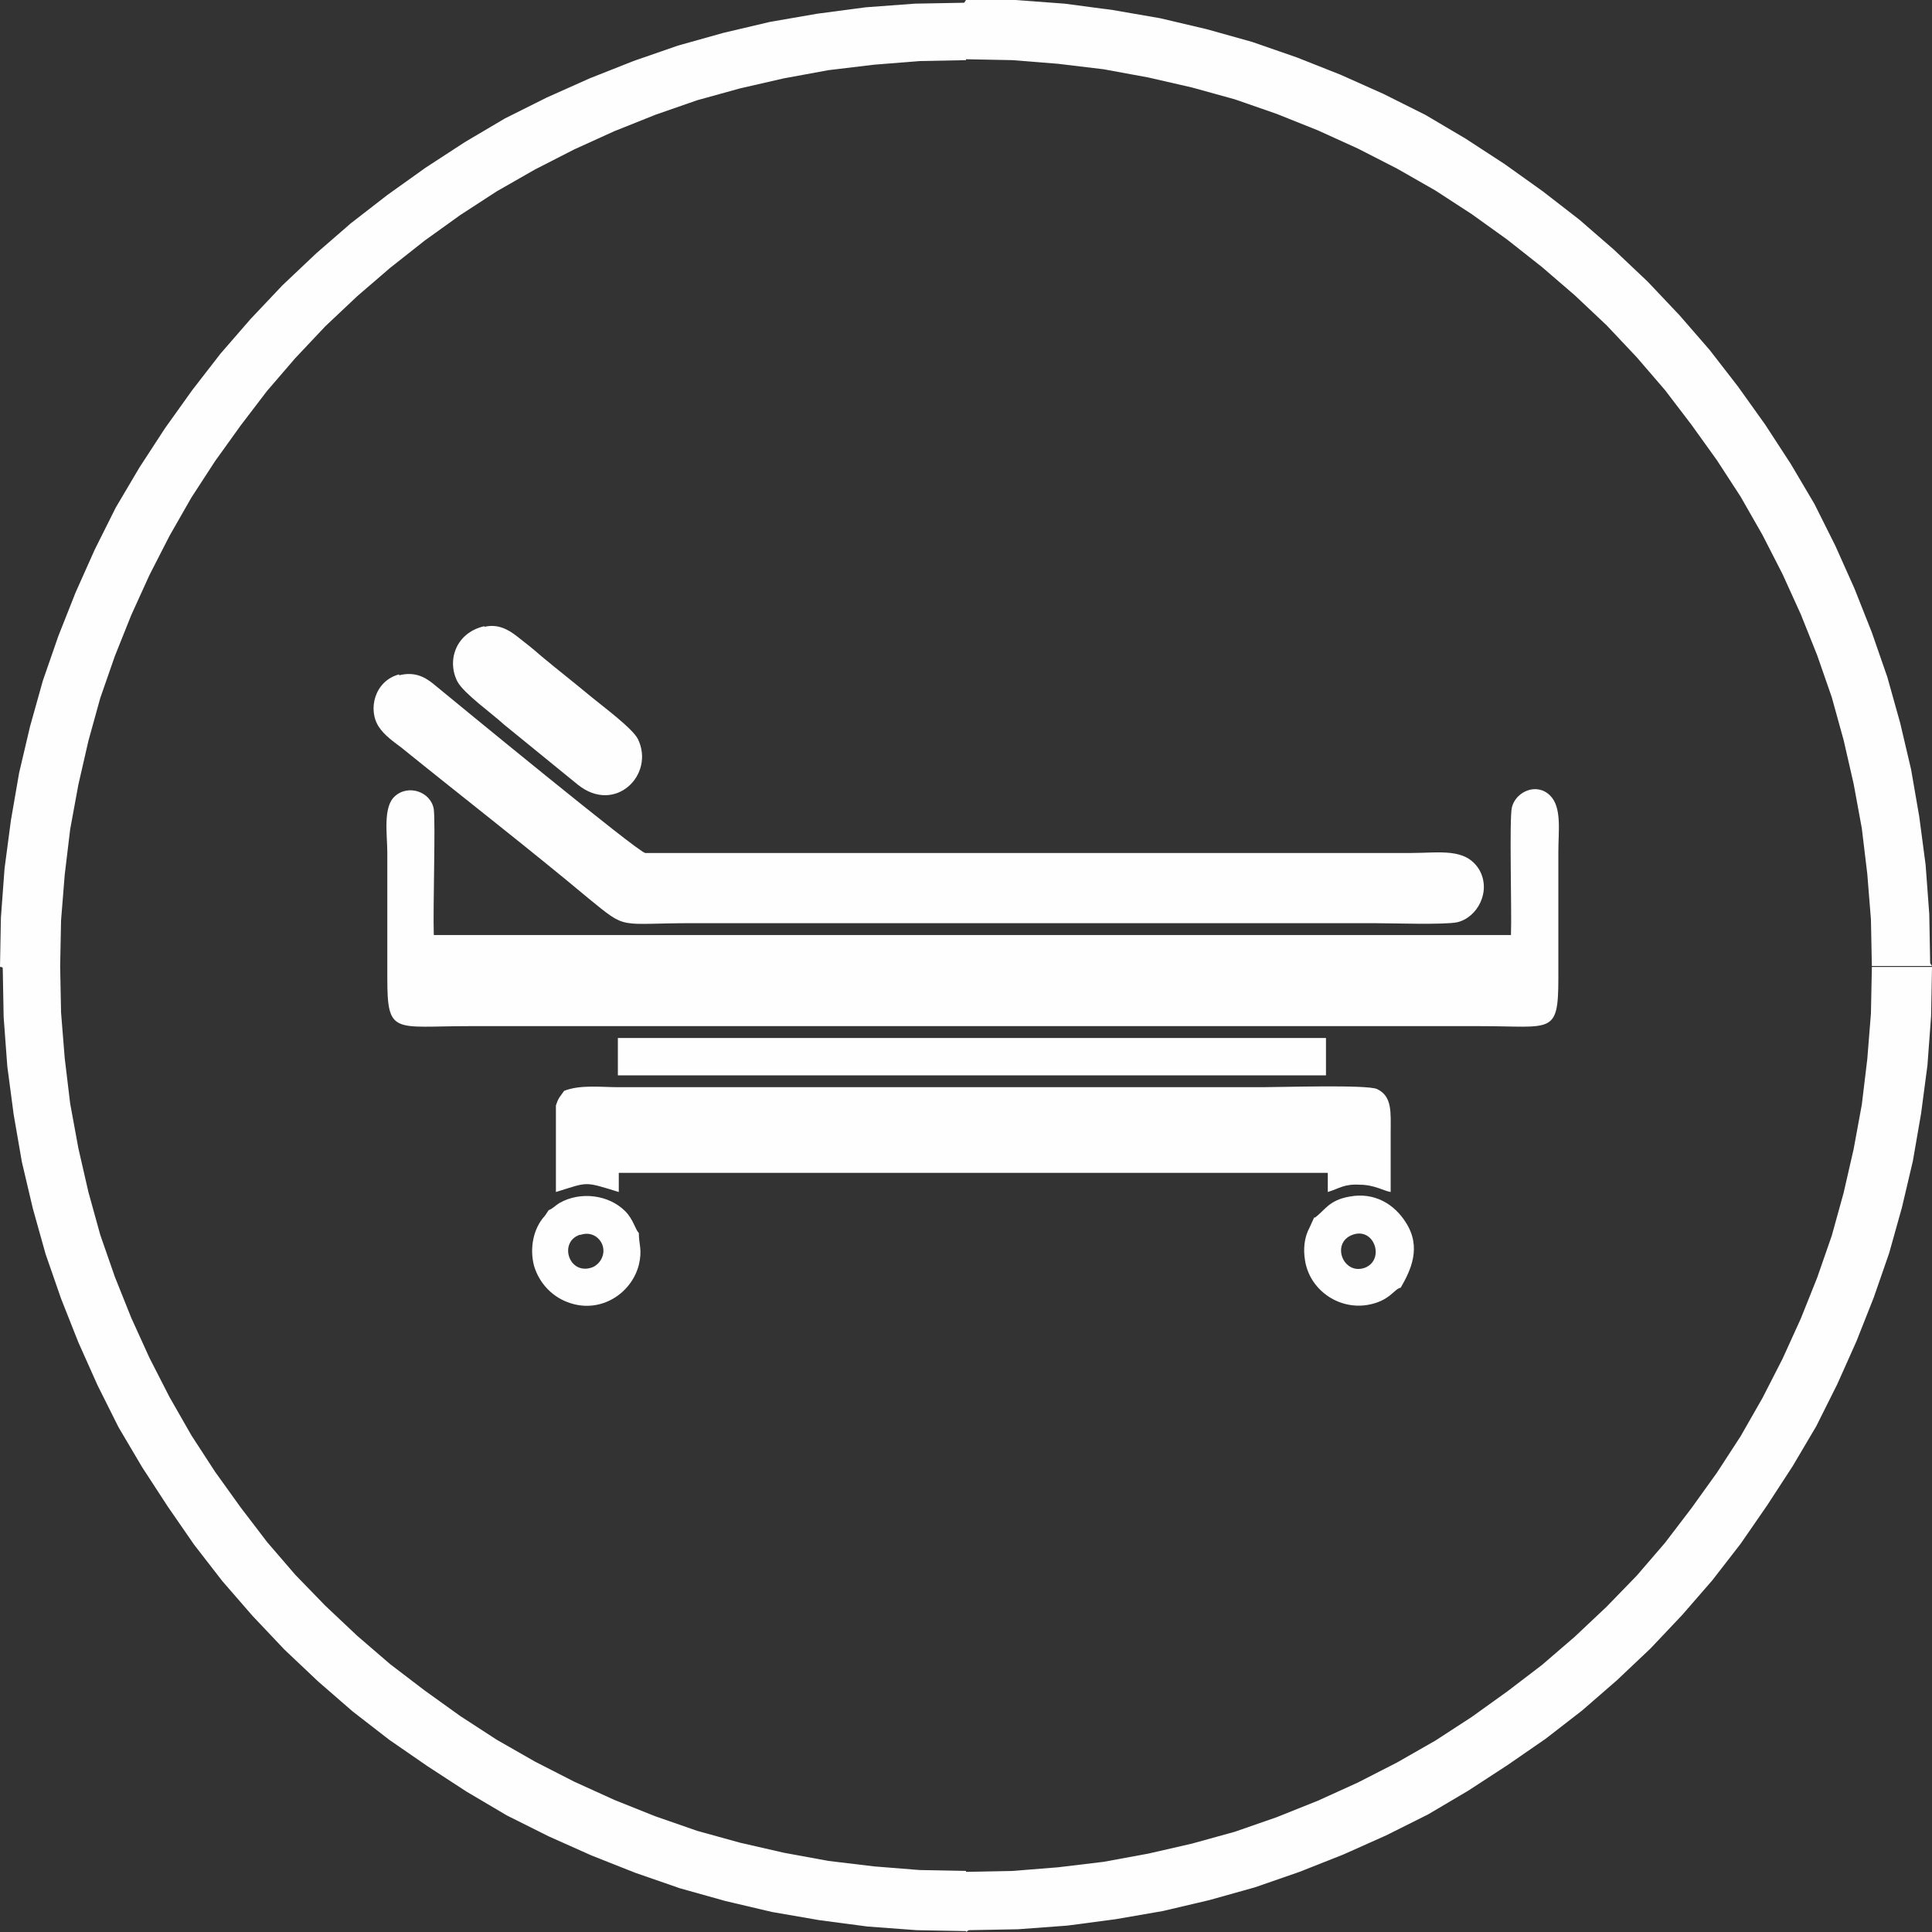
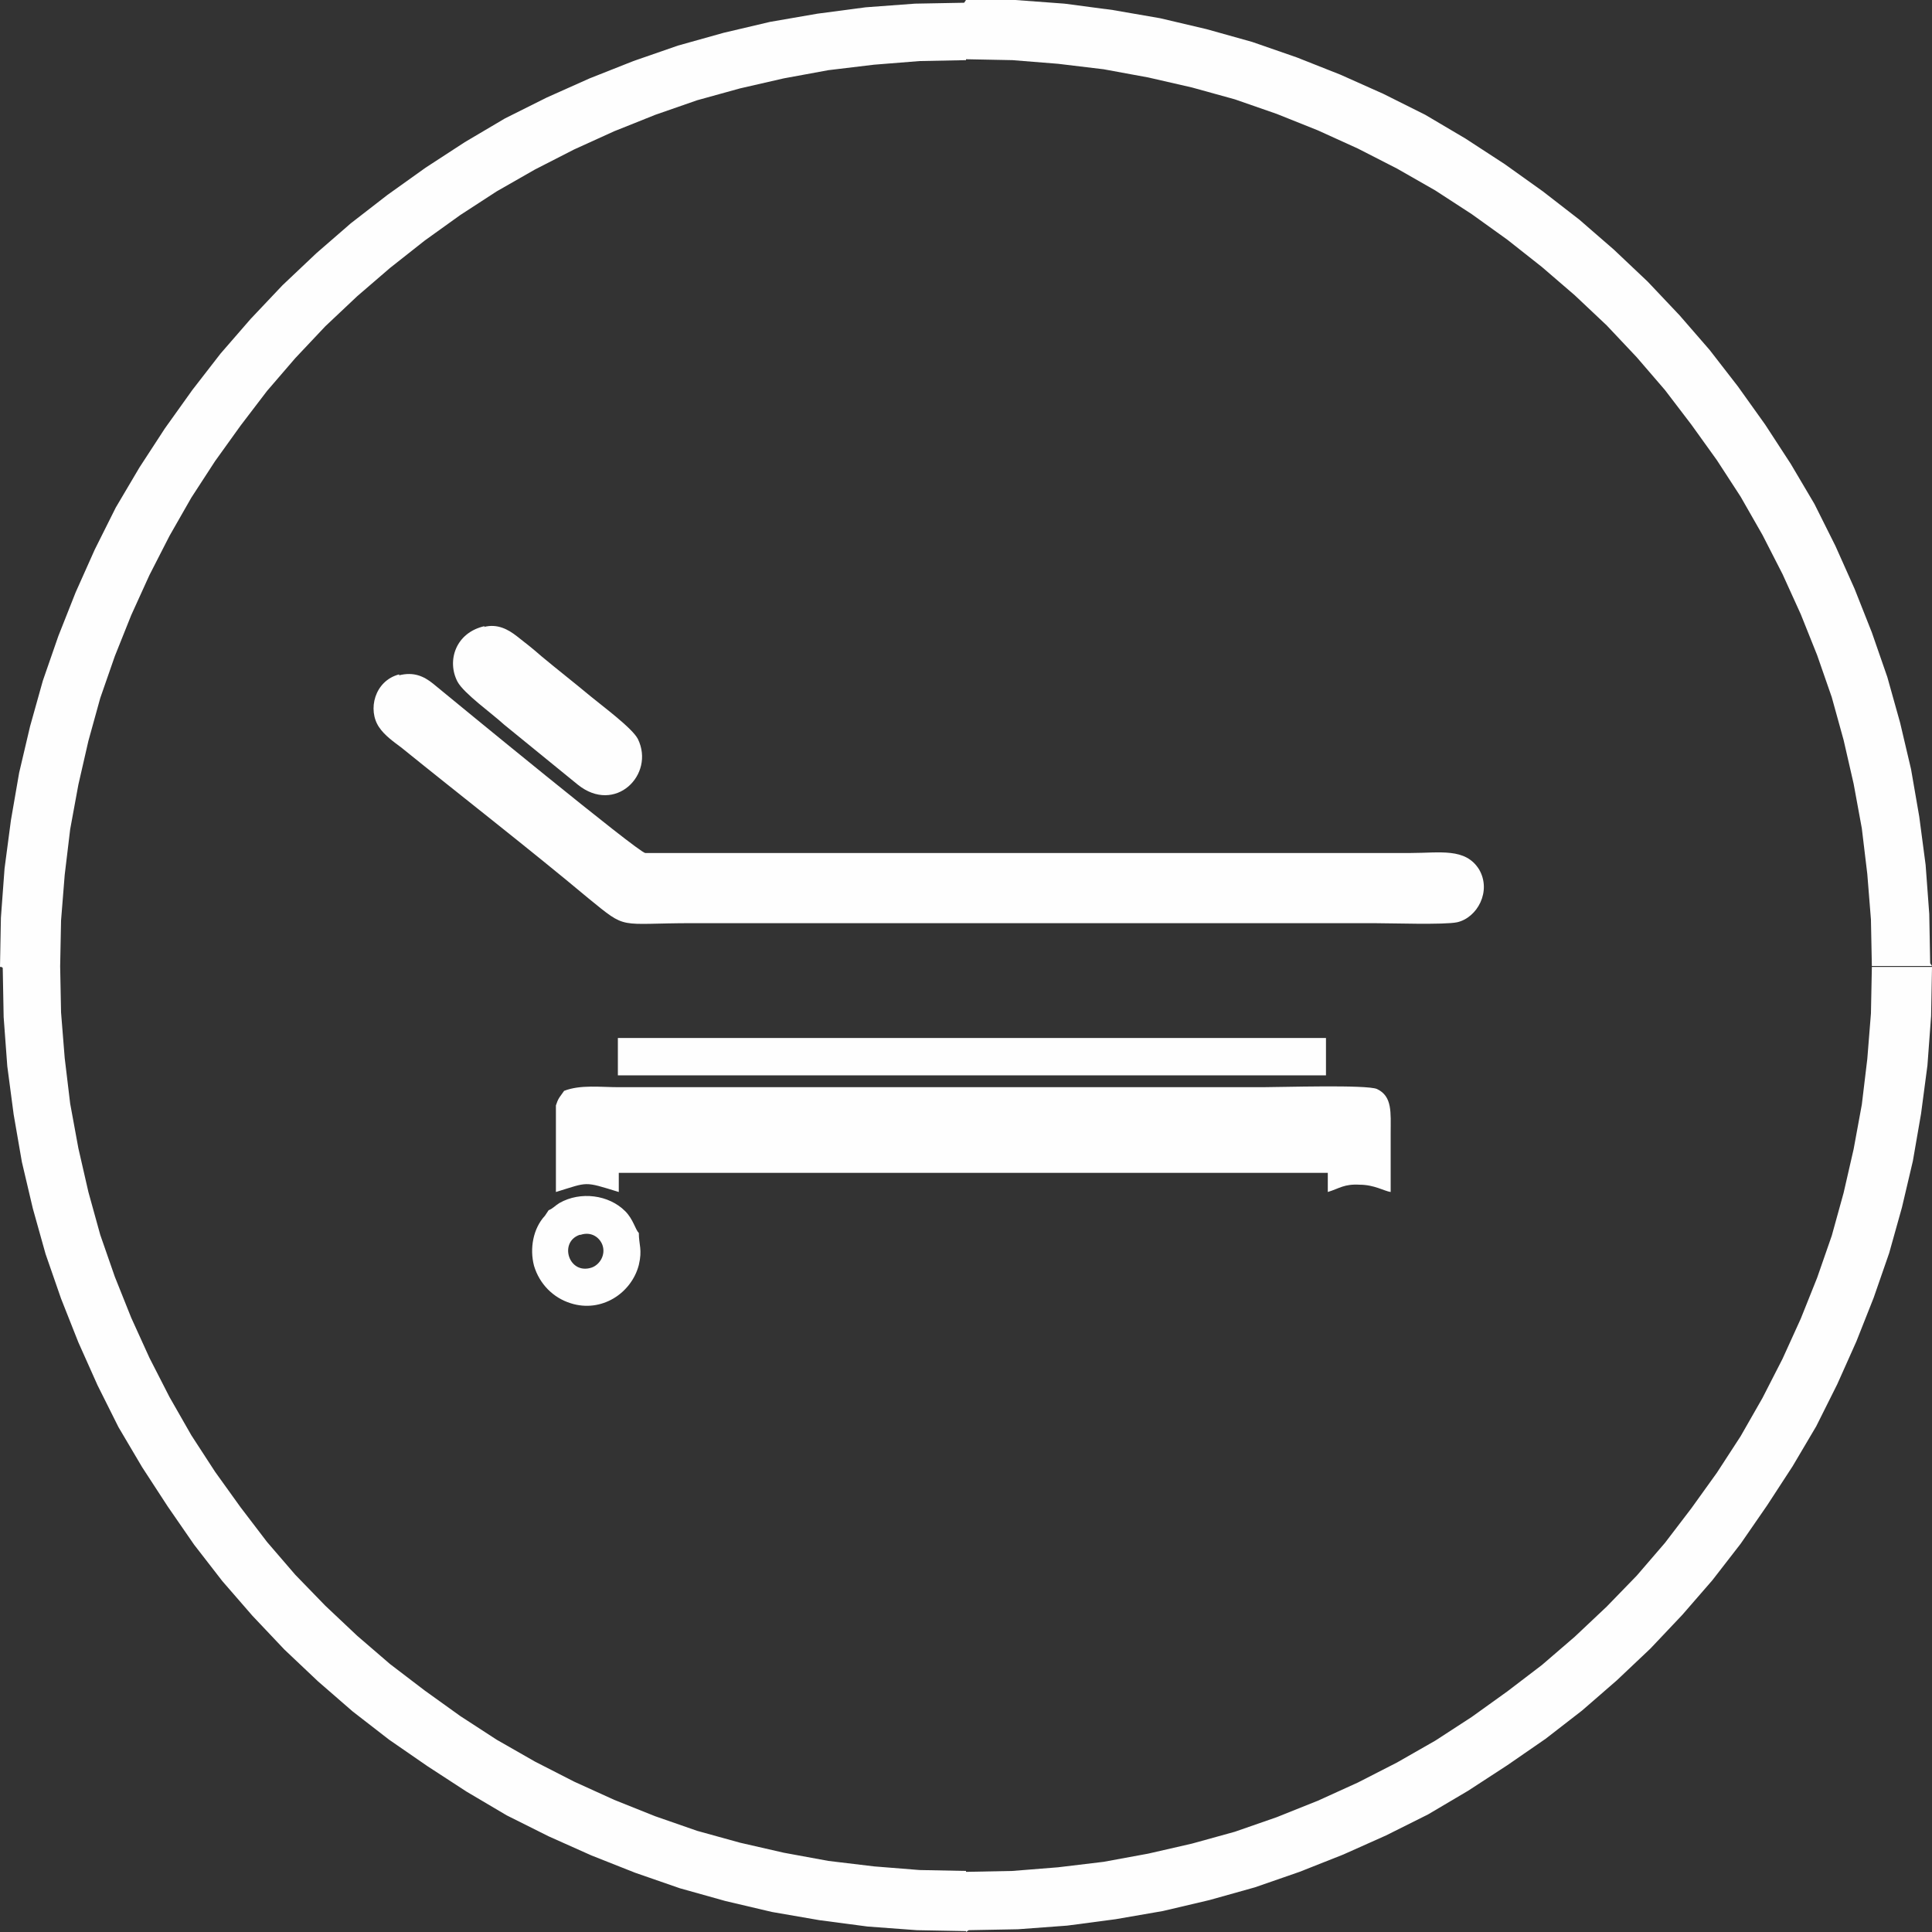
<svg xmlns="http://www.w3.org/2000/svg" xml:space="preserve" width="0.172in" height="0.172in" style="shape-rendering:geometricPrecision; text-rendering:geometricPrecision; image-rendering:optimizeQuality; fill-rule:evenodd; clip-rule:evenodd" viewBox="0 0 21.2 21.2">
  <rect x="0" y="0" width="21.2" height="21.2" fill="#333333" stroke="none" />
  <defs>
    <style type="text/css">       .fil1 {fill:#FEFEFE}    .fil0 {fill:#FEFEFE;fill-rule:nonzero}     </style>
  </defs>
  <g id="Layer_x0020_1">
    <g>
      <path class="fil0" d="M21.2 10.6l-0.66 0 0 0 -0.01 -0.51 -0.04 -0.5 -0.06 -0.5 -0.09 -0.49 -0.11 -0.48 -0.13 -0.47 -0.16 -0.46 -0.18 -0.45 -0.2 -0.44 -0.22 -0.43 -0.24 -0.42 -0.26 -0.4 -0.28 -0.39 -0.29 -0.38 -0.31 -0.36 -0.33 -0.35 -0.35 -0.33 -0.36 -0.31 -0.38 -0.3 -0.39 -0.28 -0.4 -0.26 -0.42 -0.24 -0.43 -0.22 -0.44 -0.2 -0.45 -0.18 -0.46 -0.16 -0.47 -0.13 -0.48 -0.11 -0.49 -0.09 -0.5 -0.06 -0.5 -0.04 -0.51 -0.01 0 -0.66 0.54 0.01 0.54 0.04 0.53 0.07 0.52 0.09 0.51 0.12 0.5 0.14 0.49 0.17 0.48 0.19 0.47 0.21 0.46 0.23 0.44 0.26 0.43 0.28 0.42 0.3 0.4 0.31 0.38 0.33 0.37 0.35 0.35 0.37 0.33 0.38 0.31 0.4 0.3 0.42 0.28 0.43 0.26 0.44 0.23 0.46 0.21 0.47 0.19 0.48 0.17 0.49 0.14 0.5 0.12 0.51 0.09 0.52 0.07 0.53 0.04 0.54 0.01 0.54 0 0zm-10.6 10.6l0 -0.66 0 0 0.51 -0.01 0.5 -0.04 0.5 -0.06 0.49 -0.09 0.48 -0.11 0.47 -0.13 0.46 -0.16 0.45 -0.18 0.44 -0.2 0.43 -0.22 0.42 -0.24 0.4 -0.26 0.39 -0.28 0.38 -0.29 0.36 -0.31 0.35 -0.33 0.33 -0.34 0.31 -0.36 0.29 -0.38 0.28 -0.39 0.26 -0.4 0.24 -0.42 0.22 -0.43 0.2 -0.44 0.18 -0.45 0.16 -0.46 0.13 -0.47 0.11 -0.48 0.09 -0.49 0.06 -0.5 0.04 -0.5 0.01 -0.51 0.66 0 -0.01 0.54 -0.04 0.54 -0.07 0.53 -0.09 0.52 -0.12 0.51 -0.14 0.5 -0.17 0.49 -0.19 0.48 -0.21 0.47 -0.23 0.46 -0.26 0.44 -0.28 0.43 -0.29 0.42 -0.31 0.4 -0.33 0.38 -0.35 0.37 -0.37 0.35 -0.38 0.33 -0.4 0.31 -0.42 0.29 -0.43 0.28 -0.44 0.26 -0.46 0.23 -0.47 0.21 -0.48 0.19 -0.49 0.17 -0.5 0.14 -0.51 0.12 -0.52 0.09 -0.53 0.07 -0.54 0.04 -0.54 0.01 0 0zm-10.6 -10.6l0.66 0 0 0 0.01 0.51 0.04 0.5 0.06 0.5 0.09 0.49 0.11 0.48 0.13 0.47 0.16 0.46 0.18 0.45 0.2 0.44 0.22 0.43 0.24 0.42 0.26 0.4 0.28 0.39 0.29 0.38 0.31 0.36 0.33 0.34 0.35 0.33 0.36 0.31 0.38 0.29 0.39 0.28 0.4 0.26 0.42 0.24 0.43 0.22 0.44 0.2 0.45 0.18 0.46 0.16 0.47 0.13 0.48 0.11 0.49 0.09 0.5 0.06 0.5 0.04 0.51 0.01 0 0.66 -0.54 -0.01 -0.54 -0.04 -0.53 -0.07 -0.52 -0.09 -0.51 -0.12 -0.5 -0.14 -0.49 -0.17 -0.48 -0.19 -0.47 -0.21 -0.46 -0.23 -0.44 -0.26 -0.43 -0.28 -0.42 -0.29 -0.4 -0.31 -0.38 -0.33 -0.37 -0.35 -0.35 -0.37 -0.33 -0.38 -0.31 -0.4 -0.29 -0.42 -0.28 -0.43 -0.26 -0.44 -0.23 -0.46 -0.21 -0.47 -0.19 -0.48 -0.17 -0.49 -0.14 -0.5 -0.12 -0.51 -0.09 -0.52 -0.07 -0.53 -0.04 -0.54 -0.01 -0.54 0 0zm10.6 -10.6l0 0.66 0 0 -0.51 0.01 -0.5 0.04 -0.5 0.06 -0.49 0.09 -0.48 0.11 -0.47 0.13 -0.46 0.16 -0.45 0.18 -0.44 0.2 -0.43 0.22 -0.42 0.24 -0.4 0.26 -0.39 0.28 -0.38 0.3 -0.36 0.31 -0.35 0.33 -0.33 0.35 -0.31 0.36 -0.29 0.38 -0.28 0.39 -0.26 0.4 -0.24 0.42 -0.22 0.43 -0.2 0.44 -0.18 0.45 -0.16 0.46 -0.13 0.47 -0.11 0.48 -0.09 0.49 -0.06 0.5 -0.04 0.5 -0.01 0.51 -0.66 0 0.01 -0.54 0.04 -0.54 0.07 -0.53 0.09 -0.52 0.12 -0.51 0.14 -0.5 0.17 -0.49 0.19 -0.48 0.21 -0.47 0.23 -0.46 0.26 -0.44 0.28 -0.43 0.3 -0.42 0.31 -0.4 0.33 -0.38 0.35 -0.37 0.37 -0.35 0.38 -0.33 0.4 -0.31 0.42 -0.3 0.43 -0.28 0.44 -0.26 0.46 -0.23 0.47 -0.21 0.48 -0.19 0.49 -0.17 0.5 -0.14 0.51 -0.12 0.52 -0.09 0.53 -0.07 0.54 -0.04 0.54 -0.01 0 0z" />
    </g>
-     <path class="fil1" d="M16.58 10.26l-11.82 0c-0.01,-0.3 0.02,-1.22 -0,-1.38 -0.03,-0.19 -0.28,-0.28 -0.43,-0.14 -0.13,0.12 -0.08,0.42 -0.08,0.62 0,0.46 0,0.92 0,1.38 0,0.62 0.08,0.52 0.89,0.52 3.7,0 7.41,0 11.11,0 0.78,0 0.85,0.1 0.85,-0.53 0,-0.46 0,-0.92 0,-1.39 0,-0.22 0.04,-0.48 -0.09,-0.61 -0.15,-0.15 -0.38,-0.04 -0.42,0.13 -0.03,0.12 -0,1.16 -0.01,1.39z" />
    <path class="fil1" d="M4.38 7.4c-0.27,0.07 -0.35,0.39 -0.22,0.58 0.06,0.09 0.16,0.16 0.24,0.22 0.68,0.55 1.39,1.1 2.06,1.66 0.43,0.35 0.31,0.27 1.14,0.27l7.47 0c0.19,0 0.78,0.02 0.92,-0.01 0.22,-0.05 0.38,-0.34 0.24,-0.58 -0.15,-0.24 -0.43,-0.18 -0.75,-0.18l-8.4 -0c-0.08,-0.01 -2.05,-1.63 -2.33,-1.86 -0.1,-0.08 -0.21,-0.13 -0.37,-0.09z" />
    <path class="fil1" d="M6.19 11.97l-0.05 0.07c-0.02,0.03 -0.03,0.06 -0.04,0.09l-0 0.95c0.36,-0.11 0.3,-0.12 0.69,0l0 -0.21 7.78 0 0 0.21c0.13,-0.04 0.18,-0.09 0.35,-0.08 0.16,0 0.27,0.07 0.34,0.08 -0,-0.21 -0,-0.43 -0,-0.65 0,-0.22 0.02,-0.4 -0.15,-0.48 -0.11,-0.05 -1.06,-0.02 -1.26,-0.02l-7.06 0c-0.2,0 -0.42,-0.03 -0.6,0.04z" />
    <polygon class="fil1" points="6.78,11.8 14.55,11.8 14.55,11.39 6.78,11.39 " />
    <path class="fil1" d="M5.32 6.87c-0.32,0.07 -0.42,0.38 -0.3,0.61 0.07,0.13 0.38,0.35 0.51,0.47l0.81 0.66c0.41,0.33 0.85,-0.11 0.66,-0.5 -0.06,-0.12 -0.4,-0.37 -0.52,-0.47 -0.18,-0.15 -0.36,-0.29 -0.54,-0.44 -0.09,-0.08 -0.18,-0.15 -0.27,-0.22 -0.09,-0.07 -0.21,-0.14 -0.36,-0.1z" />
-     <path class="fil1" d="M14.84 13.55c0.24,-0.09 0.36,0.27 0.14,0.36 -0.24,0.09 -0.38,-0.27 -0.14,-0.36zm-0.42 -0.19l-0.05 0.11c-0.06,0.11 -0.07,0.24 -0.05,0.36 0.05,0.32 0.36,0.54 0.68,0.49 0.25,-0.04 0.3,-0.18 0.37,-0.19 0.11,-0.19 0.23,-0.44 0.06,-0.71 -0.13,-0.21 -0.35,-0.34 -0.62,-0.29 -0.23,0.04 -0.27,0.15 -0.38,0.23z" />
    <path class="fil1" d="M6.37 13.55c0.12,-0.04 0.21,0.03 0.24,0.11 0.04,0.11 -0.03,0.22 -0.12,0.25 -0.25,0.08 -0.36,-0.28 -0.13,-0.36zm-0.35 -0.27l-0.04 0.06c-0.13,0.14 -0.17,0.36 -0.12,0.55 0.06,0.2 0.21,0.35 0.4,0.41 0.34,0.11 0.67,-0.11 0.75,-0.42 0.04,-0.17 -0,-0.22 0,-0.35 -0.04,-0.04 -0.06,-0.15 -0.15,-0.24 -0.18,-0.18 -0.49,-0.22 -0.72,-0.09 -0.05,0.03 -0.07,0.06 -0.12,0.08z" />
  </g>
</svg>